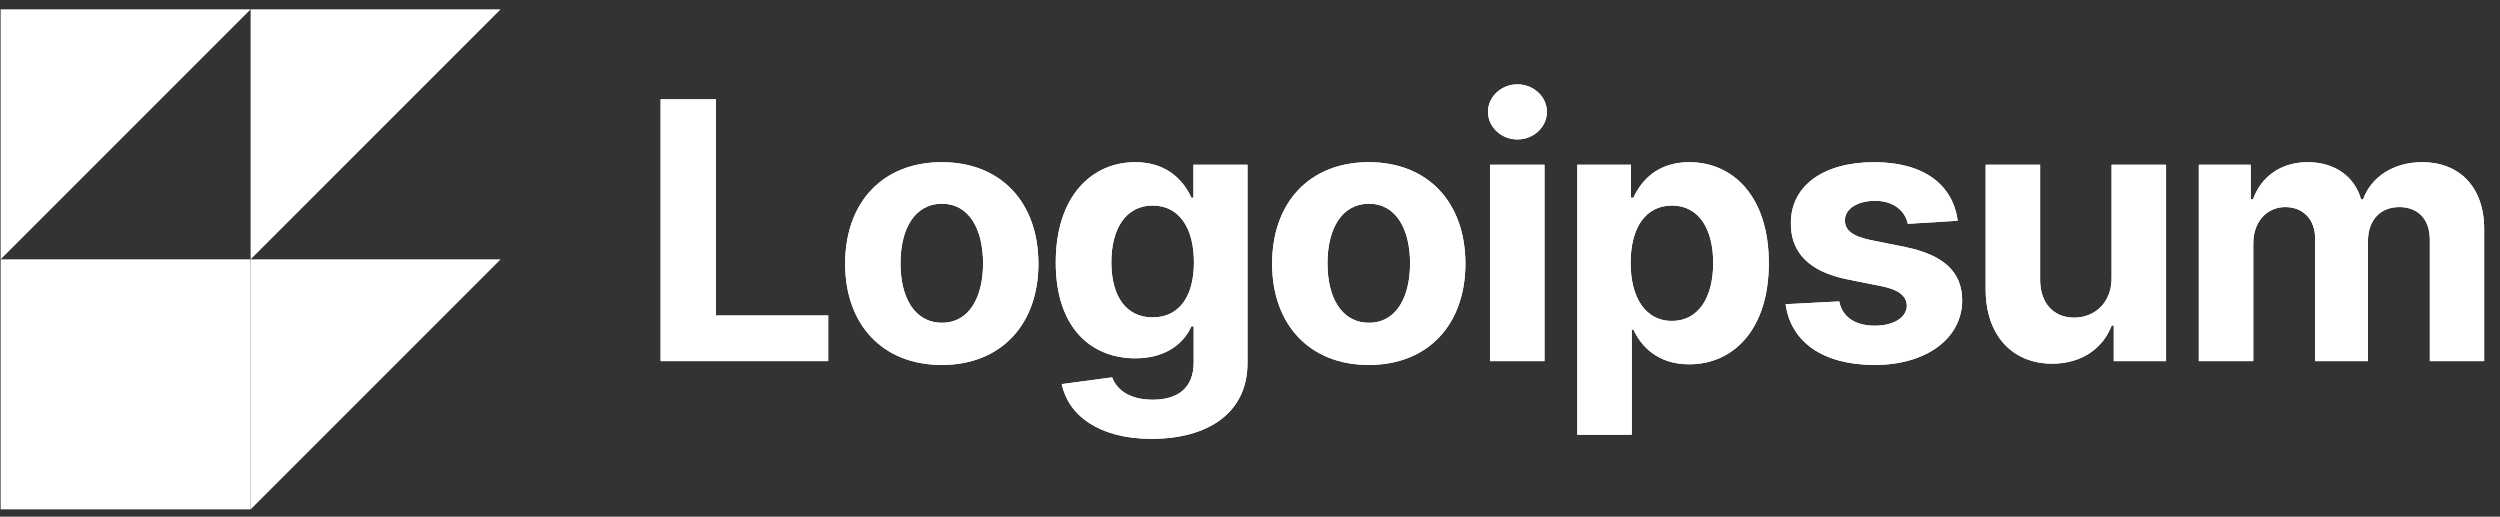
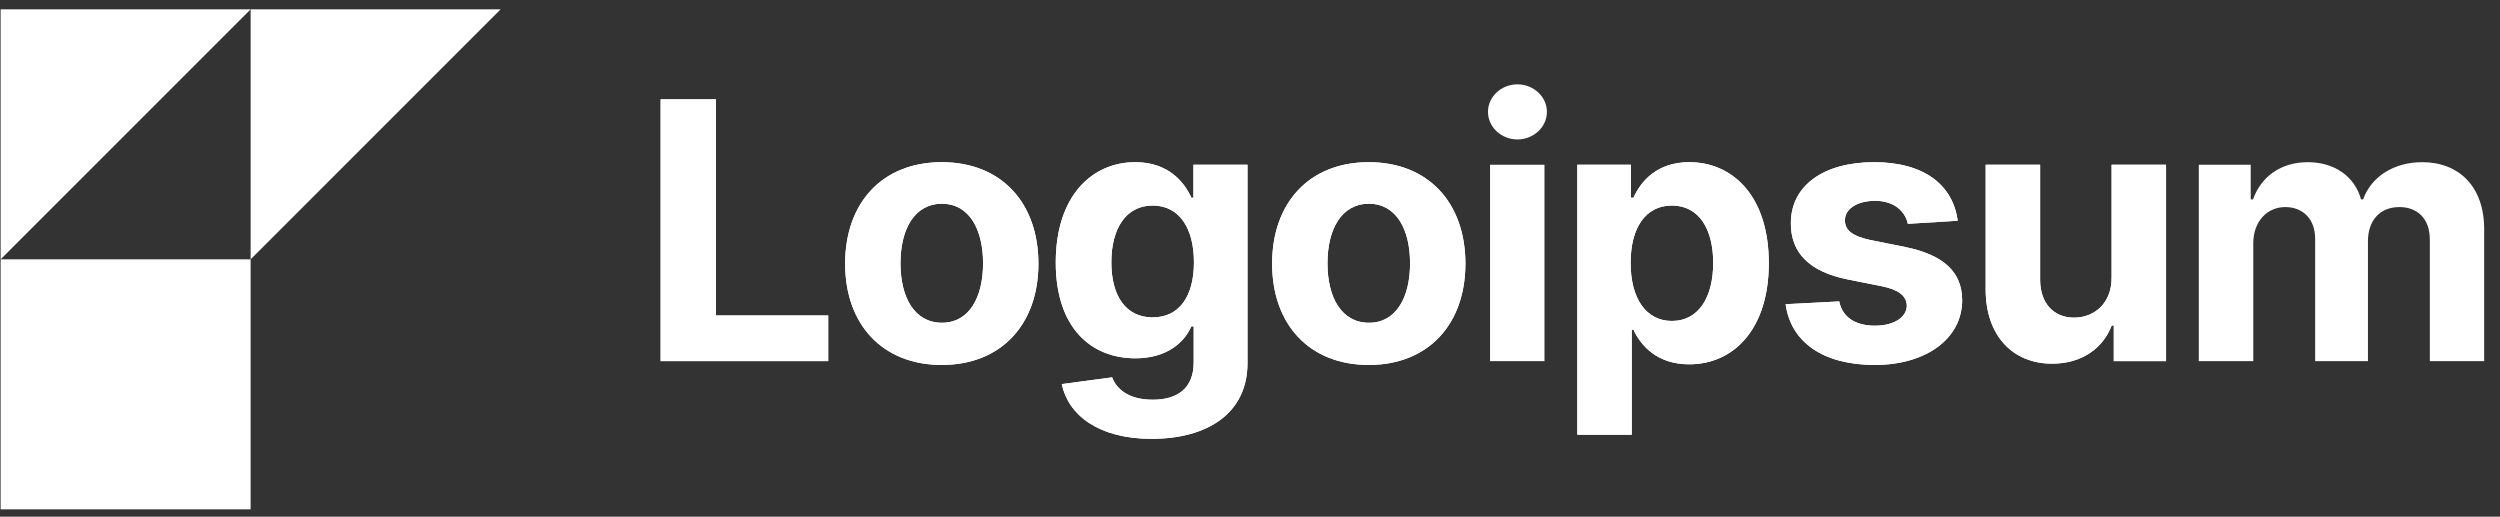
<svg xmlns="http://www.w3.org/2000/svg" width="150" height="31" viewBox="0 0 150 31" fill="none">
  <rect x="0" y="0" width="150" height="31" fill="#333333" stroke="none" />
  <path d="M0.037 0.561H15.037L0.037 15.56V0.561Z" fill="white" />
  <path d="M15.037 15.56H0.037V30.561H15.037V15.56Z" fill="white" />
  <path d="M39.637 21.667H49.693V18.929H42.958V5.958H39.637V21.667Z" fill="white" />
  <path d="M56.506 21.897C60.081 21.897 62.305 19.45 62.305 15.822C62.305 12.171 60.081 9.731 56.506 9.731C52.932 9.731 50.708 12.171 50.708 15.822C50.708 19.45 52.932 21.897 56.506 21.897ZM56.522 19.366C54.873 19.366 54.029 17.855 54.029 15.799C54.029 13.743 54.873 12.224 56.522 12.224C58.14 12.224 58.984 13.743 58.984 15.799C58.984 17.855 58.14 19.366 56.522 19.366Z" fill="white" />
  <path d="M69.09 26.33C72.457 26.33 74.85 24.796 74.85 21.782V9.885H71.606V11.864H71.483C71.046 10.905 70.087 9.731 68.116 9.731C65.531 9.731 63.345 11.741 63.345 15.753C63.345 19.672 65.469 21.498 68.124 21.498C70.003 21.498 71.054 20.555 71.483 19.58H71.621V21.736C71.621 23.354 70.586 23.983 69.167 23.983C67.725 23.983 66.996 23.354 66.727 22.641L63.705 23.047C64.097 24.904 65.914 26.33 69.09 26.33ZM69.159 19.043C67.556 19.043 66.681 17.77 66.681 15.737C66.681 13.735 67.541 12.332 69.159 12.332C70.747 12.332 71.636 13.674 71.636 15.737C71.636 17.816 70.731 19.043 69.159 19.043Z" fill="white" />
  <path d="M82.126 21.897C85.701 21.897 87.925 19.45 87.925 15.822C87.925 12.171 85.701 9.731 82.126 9.731C78.552 9.731 76.327 12.171 76.327 15.822C76.327 19.45 78.552 21.897 82.126 21.897ZM82.141 19.366C80.492 19.366 79.649 17.855 79.649 15.799C79.649 13.743 80.492 12.224 82.141 12.224C83.76 12.224 84.604 13.743 84.604 15.799C84.604 17.855 83.76 19.366 82.141 19.366Z" fill="white" />
-   <path d="M89.402 21.667H92.669V9.885H89.402V21.667ZM91.043 8.367C92.017 8.367 92.815 7.622 92.815 6.71C92.815 5.805 92.017 5.061 91.043 5.061C90.077 5.061 89.279 5.805 89.279 6.71C89.279 7.622 90.077 8.367 91.043 8.367Z" fill="white" />
  <path d="M94.639 26.085H97.906V19.78H98.006C98.459 20.762 99.448 21.858 101.35 21.858C104.035 21.858 106.129 19.734 106.129 15.791C106.129 11.741 103.943 9.731 101.358 9.731C99.387 9.731 98.443 10.905 98.006 11.864H97.86V9.885H94.639V26.085ZM97.837 15.776C97.837 13.674 98.727 12.332 100.315 12.332C101.933 12.332 102.792 13.735 102.792 15.776C102.792 17.831 101.918 19.258 100.315 19.258C98.742 19.258 97.837 17.878 97.837 15.776Z" fill="white" />
  <path d="M117.462 13.245C117.171 11.074 115.422 9.731 112.446 9.731C109.431 9.731 107.445 11.127 107.452 13.398C107.445 15.162 108.557 16.305 110.858 16.765L112.898 17.172C113.926 17.379 114.394 17.755 114.41 18.345C114.394 19.043 113.635 19.542 112.492 19.542C111.326 19.542 110.551 19.043 110.352 18.085L107.138 18.253C107.445 20.508 109.362 21.897 112.484 21.897C115.537 21.897 117.723 20.34 117.731 18.016C117.723 16.313 116.611 15.293 114.325 14.825L112.193 14.395C111.096 14.157 110.689 13.781 110.697 13.214C110.689 12.508 111.487 12.048 112.499 12.048C113.635 12.048 114.31 12.669 114.471 13.429L117.462 13.245Z" fill="white" />
  <path d="M126.696 16.65C126.704 18.23 125.622 19.059 124.449 19.059C123.213 19.059 122.416 18.192 122.408 16.803V9.885H119.14V17.387C119.148 20.14 120.759 21.82 123.129 21.82C124.901 21.82 126.174 20.907 126.704 19.526H126.826V21.667H129.963V9.885H126.696V16.65Z" fill="white" />
-   <path d="M131.929 21.667H135.197V14.595C135.197 13.291 136.025 12.424 137.115 12.424C138.188 12.424 138.909 13.16 138.909 14.318V21.667H142.077V14.472C142.077 13.252 142.775 12.424 143.964 12.424C145.007 12.424 145.79 13.076 145.79 14.387V21.667H149.05V13.743C149.05 11.189 147.531 9.731 145.337 9.731C143.611 9.731 142.269 10.614 141.786 11.964H141.663C141.287 10.598 140.083 9.731 138.465 9.731C136.877 9.731 135.672 10.575 135.181 11.964H135.043V9.885H131.929V21.667Z" fill="white" />
  <path d="M15.037 0.561H30.037L15.037 15.56V0.561Z" fill="white" />
-   <path d="M15.037 15.56H30.037L15.037 30.561V15.56Z" fill="white" />
  <path d="M39.637 21.667H49.693V18.929H42.958V5.958H39.637V21.667Z" fill="white" />
  <path d="M56.506 21.897C60.081 21.897 62.305 19.45 62.305 15.822C62.305 12.171 60.081 9.731 56.506 9.731C52.932 9.731 50.708 12.171 50.708 15.822C50.708 19.45 52.932 21.897 56.506 21.897ZM56.522 19.366C54.873 19.366 54.029 17.855 54.029 15.799C54.029 13.743 54.873 12.224 56.522 12.224C58.14 12.224 58.984 13.743 58.984 15.799C58.984 17.855 58.14 19.366 56.522 19.366Z" fill="white" />
  <path d="M69.09 26.33C72.457 26.33 74.85 24.796 74.85 21.782V9.885H71.606V11.864H71.483C71.046 10.905 70.087 9.731 68.116 9.731C65.531 9.731 63.345 11.741 63.345 15.753C63.345 19.672 65.469 21.498 68.124 21.498C70.003 21.498 71.054 20.555 71.483 19.58H71.621V21.736C71.621 23.354 70.586 23.983 69.167 23.983C67.725 23.983 66.996 23.354 66.727 22.641L63.705 23.047C64.097 24.904 65.914 26.33 69.09 26.33ZM69.159 19.043C67.556 19.043 66.681 17.77 66.681 15.737C66.681 13.735 67.541 12.332 69.159 12.332C70.747 12.332 71.636 13.674 71.636 15.737C71.636 17.816 70.731 19.043 69.159 19.043Z" fill="white" />
  <path d="M82.126 21.897C85.701 21.897 87.925 19.45 87.925 15.822C87.925 12.171 85.701 9.731 82.126 9.731C78.552 9.731 76.327 12.171 76.327 15.822C76.327 19.45 78.552 21.897 82.126 21.897ZM82.141 19.366C80.492 19.366 79.649 17.855 79.649 15.799C79.649 13.743 80.492 12.224 82.141 12.224C83.76 12.224 84.604 13.743 84.604 15.799C84.604 17.855 83.76 19.366 82.141 19.366Z" fill="white" />
  <path d="M89.402 21.667H92.669V9.885H89.402V21.667ZM91.043 8.367C92.017 8.367 92.815 7.622 92.815 6.71C92.815 5.805 92.017 5.061 91.043 5.061C90.077 5.061 89.279 5.805 89.279 6.71C89.279 7.622 90.077 8.367 91.043 8.367Z" fill="white" />
  <path d="M94.639 26.085H97.906V19.78H98.006C98.459 20.762 99.448 21.858 101.35 21.858C104.035 21.858 106.129 19.734 106.129 15.791C106.129 11.741 103.943 9.731 101.358 9.731C99.387 9.731 98.443 10.905 98.006 11.864H97.86V9.885H94.639V26.085ZM97.837 15.776C97.837 13.674 98.727 12.332 100.315 12.332C101.933 12.332 102.792 13.735 102.792 15.776C102.792 17.831 101.918 19.258 100.315 19.258C98.742 19.258 97.837 17.878 97.837 15.776Z" fill="white" />
  <path d="M117.462 13.245C117.171 11.074 115.422 9.731 112.446 9.731C109.431 9.731 107.445 11.127 107.452 13.398C107.445 15.162 108.557 16.305 110.858 16.765L112.898 17.172C113.926 17.379 114.394 17.755 114.41 18.345C114.394 19.043 113.635 19.542 112.492 19.542C111.326 19.542 110.551 19.043 110.352 18.085L107.138 18.253C107.445 20.508 109.362 21.897 112.484 21.897C115.537 21.897 117.723 20.34 117.731 18.016C117.723 16.313 116.611 15.293 114.325 14.825L112.193 14.395C111.096 14.157 110.689 13.781 110.697 13.214C110.689 12.508 111.487 12.048 112.499 12.048C113.635 12.048 114.31 12.669 114.471 13.429L117.462 13.245Z" fill="white" />
  <path d="M126.696 16.65C126.704 18.23 125.622 19.059 124.449 19.059C123.213 19.059 122.416 18.192 122.408 16.803V9.885H119.14V17.387C119.148 20.14 120.759 21.82 123.129 21.82C124.901 21.82 126.174 20.907 126.704 19.526H126.826V21.667H129.963V9.885H126.696V16.65Z" fill="white" />
  <path d="M131.929 21.667H135.197V14.595C135.197 13.291 136.025 12.424 137.115 12.424C138.188 12.424 138.909 13.16 138.909 14.318V21.667H142.077V14.472C142.077 13.252 142.775 12.424 143.964 12.424C145.007 12.424 145.79 13.076 145.79 14.387V21.667H149.05V13.743C149.05 11.189 147.531 9.731 145.337 9.731C143.611 9.731 142.269 10.614 141.786 11.964H141.663C141.287 10.598 140.083 9.731 138.465 9.731C136.877 9.731 135.672 10.575 135.181 11.964H135.043V9.885H131.929V21.667Z" fill="white" />
</svg>